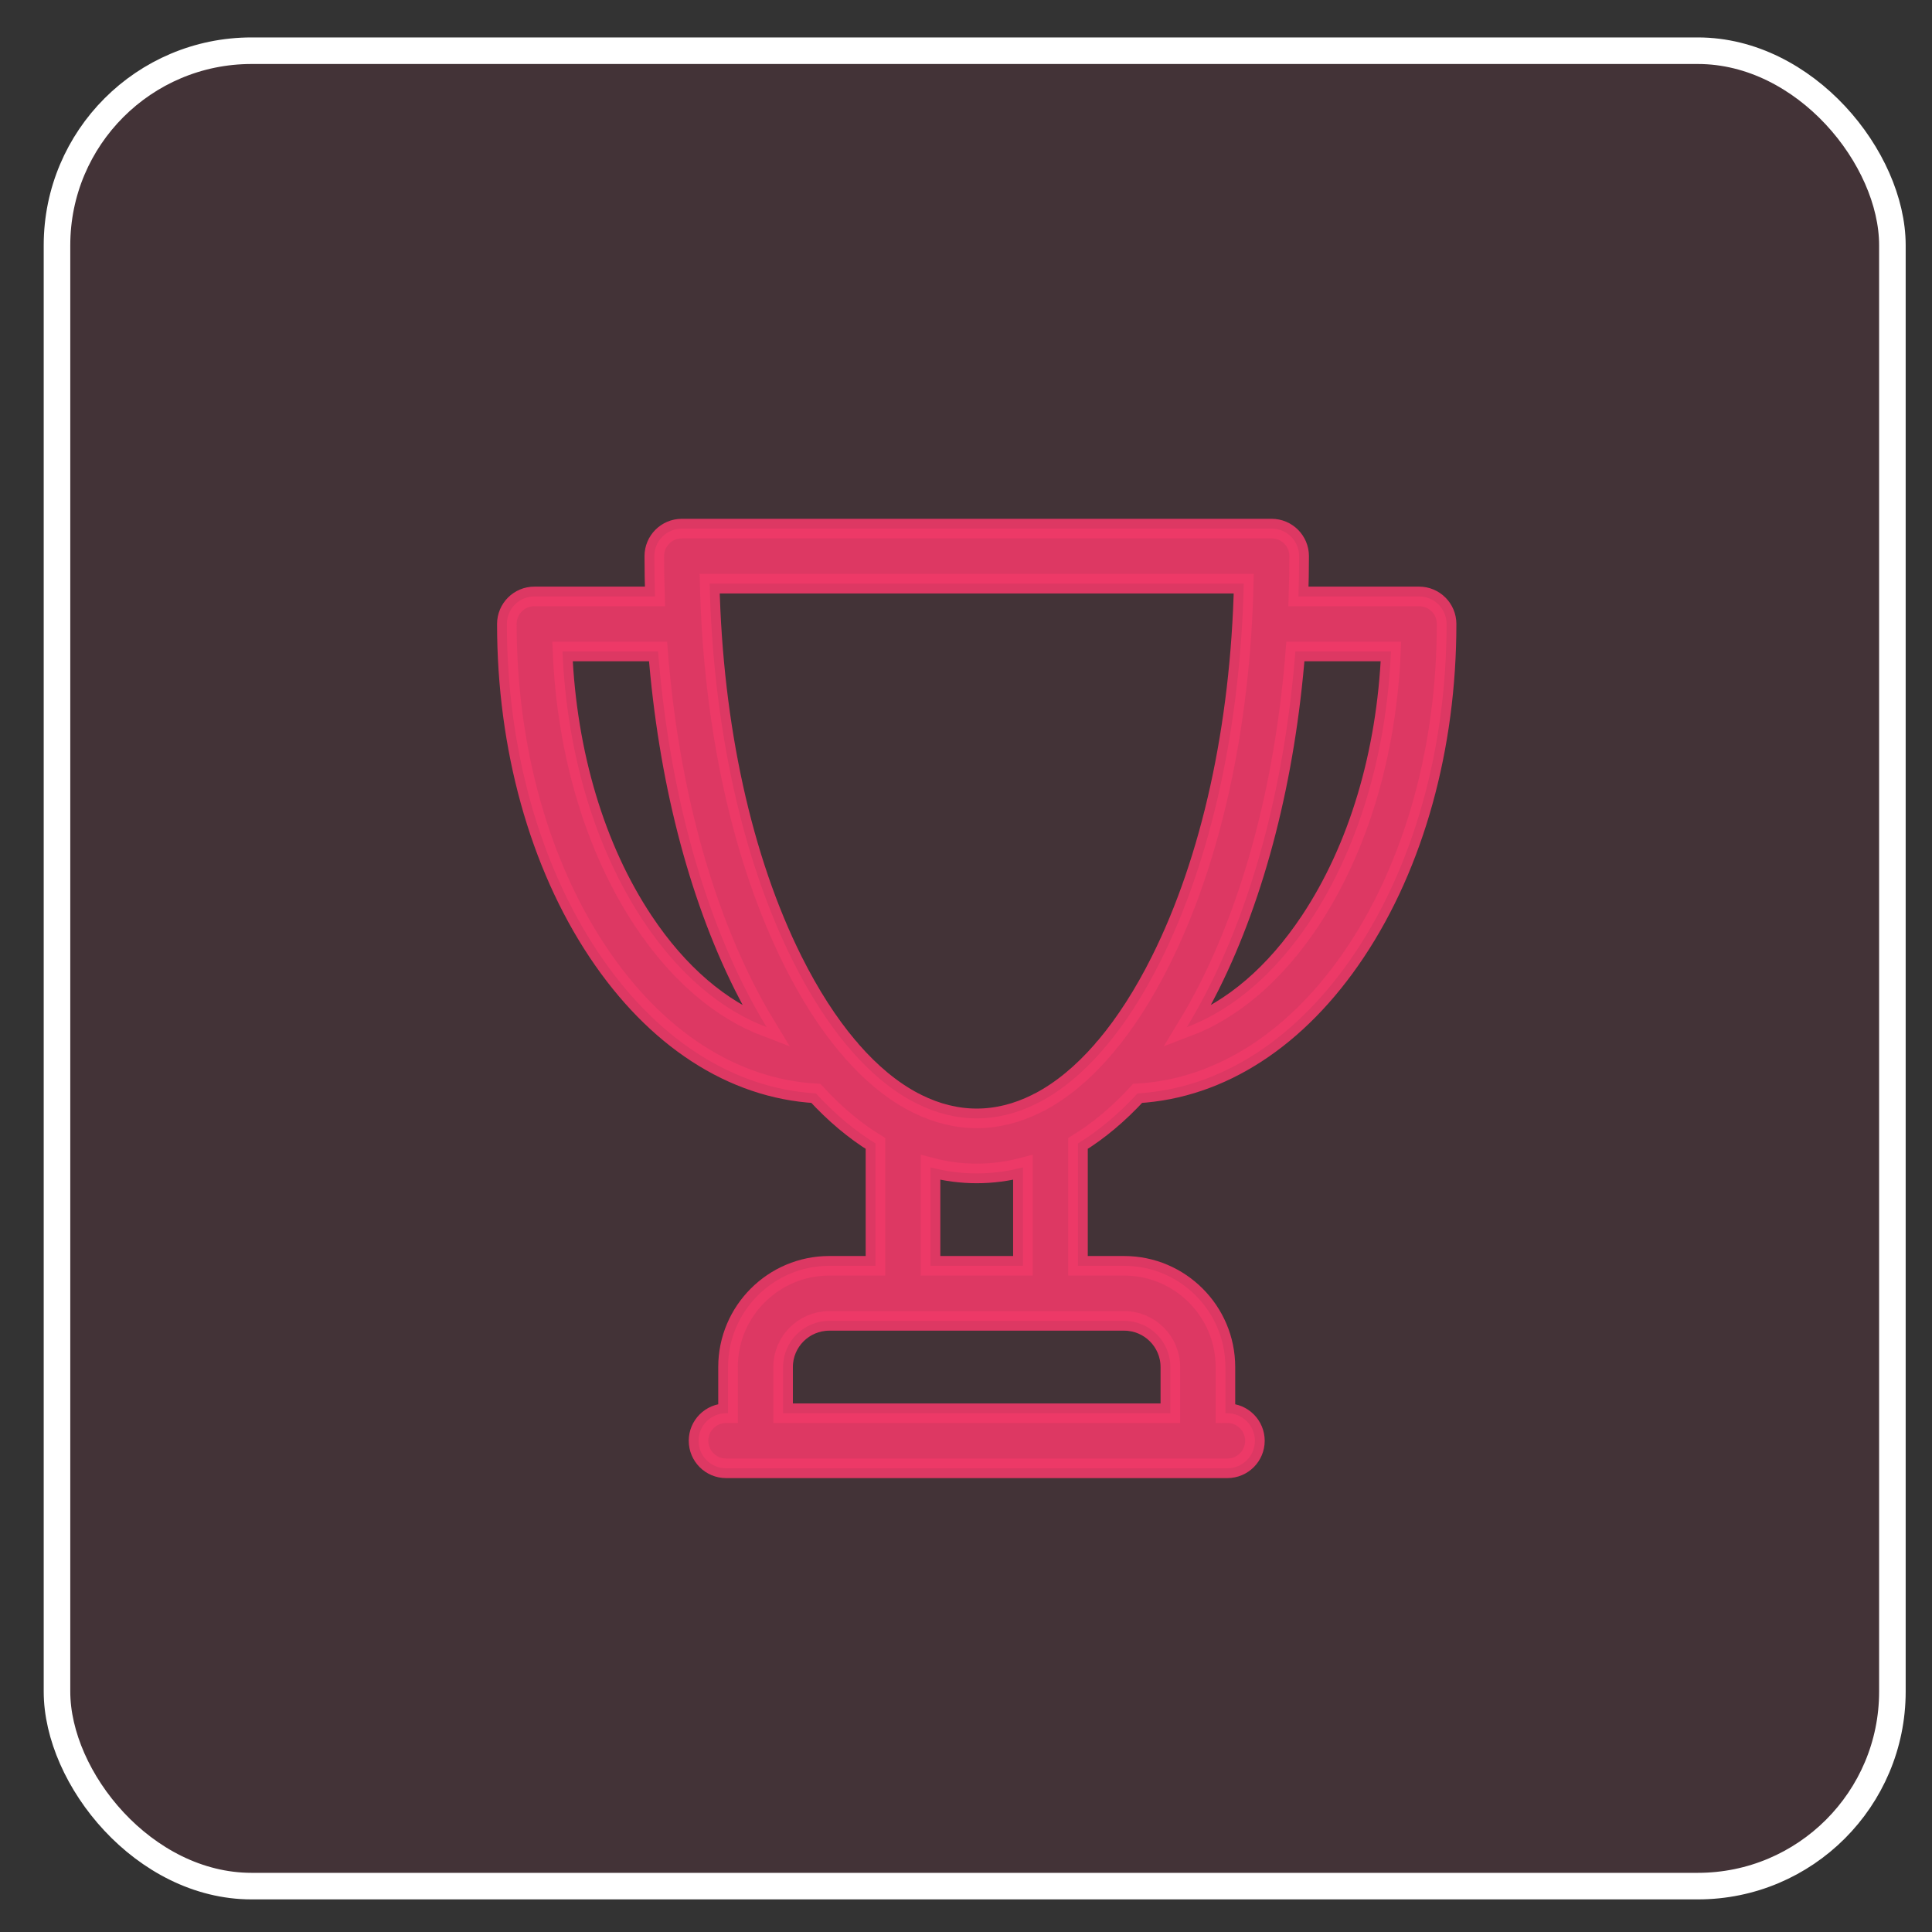
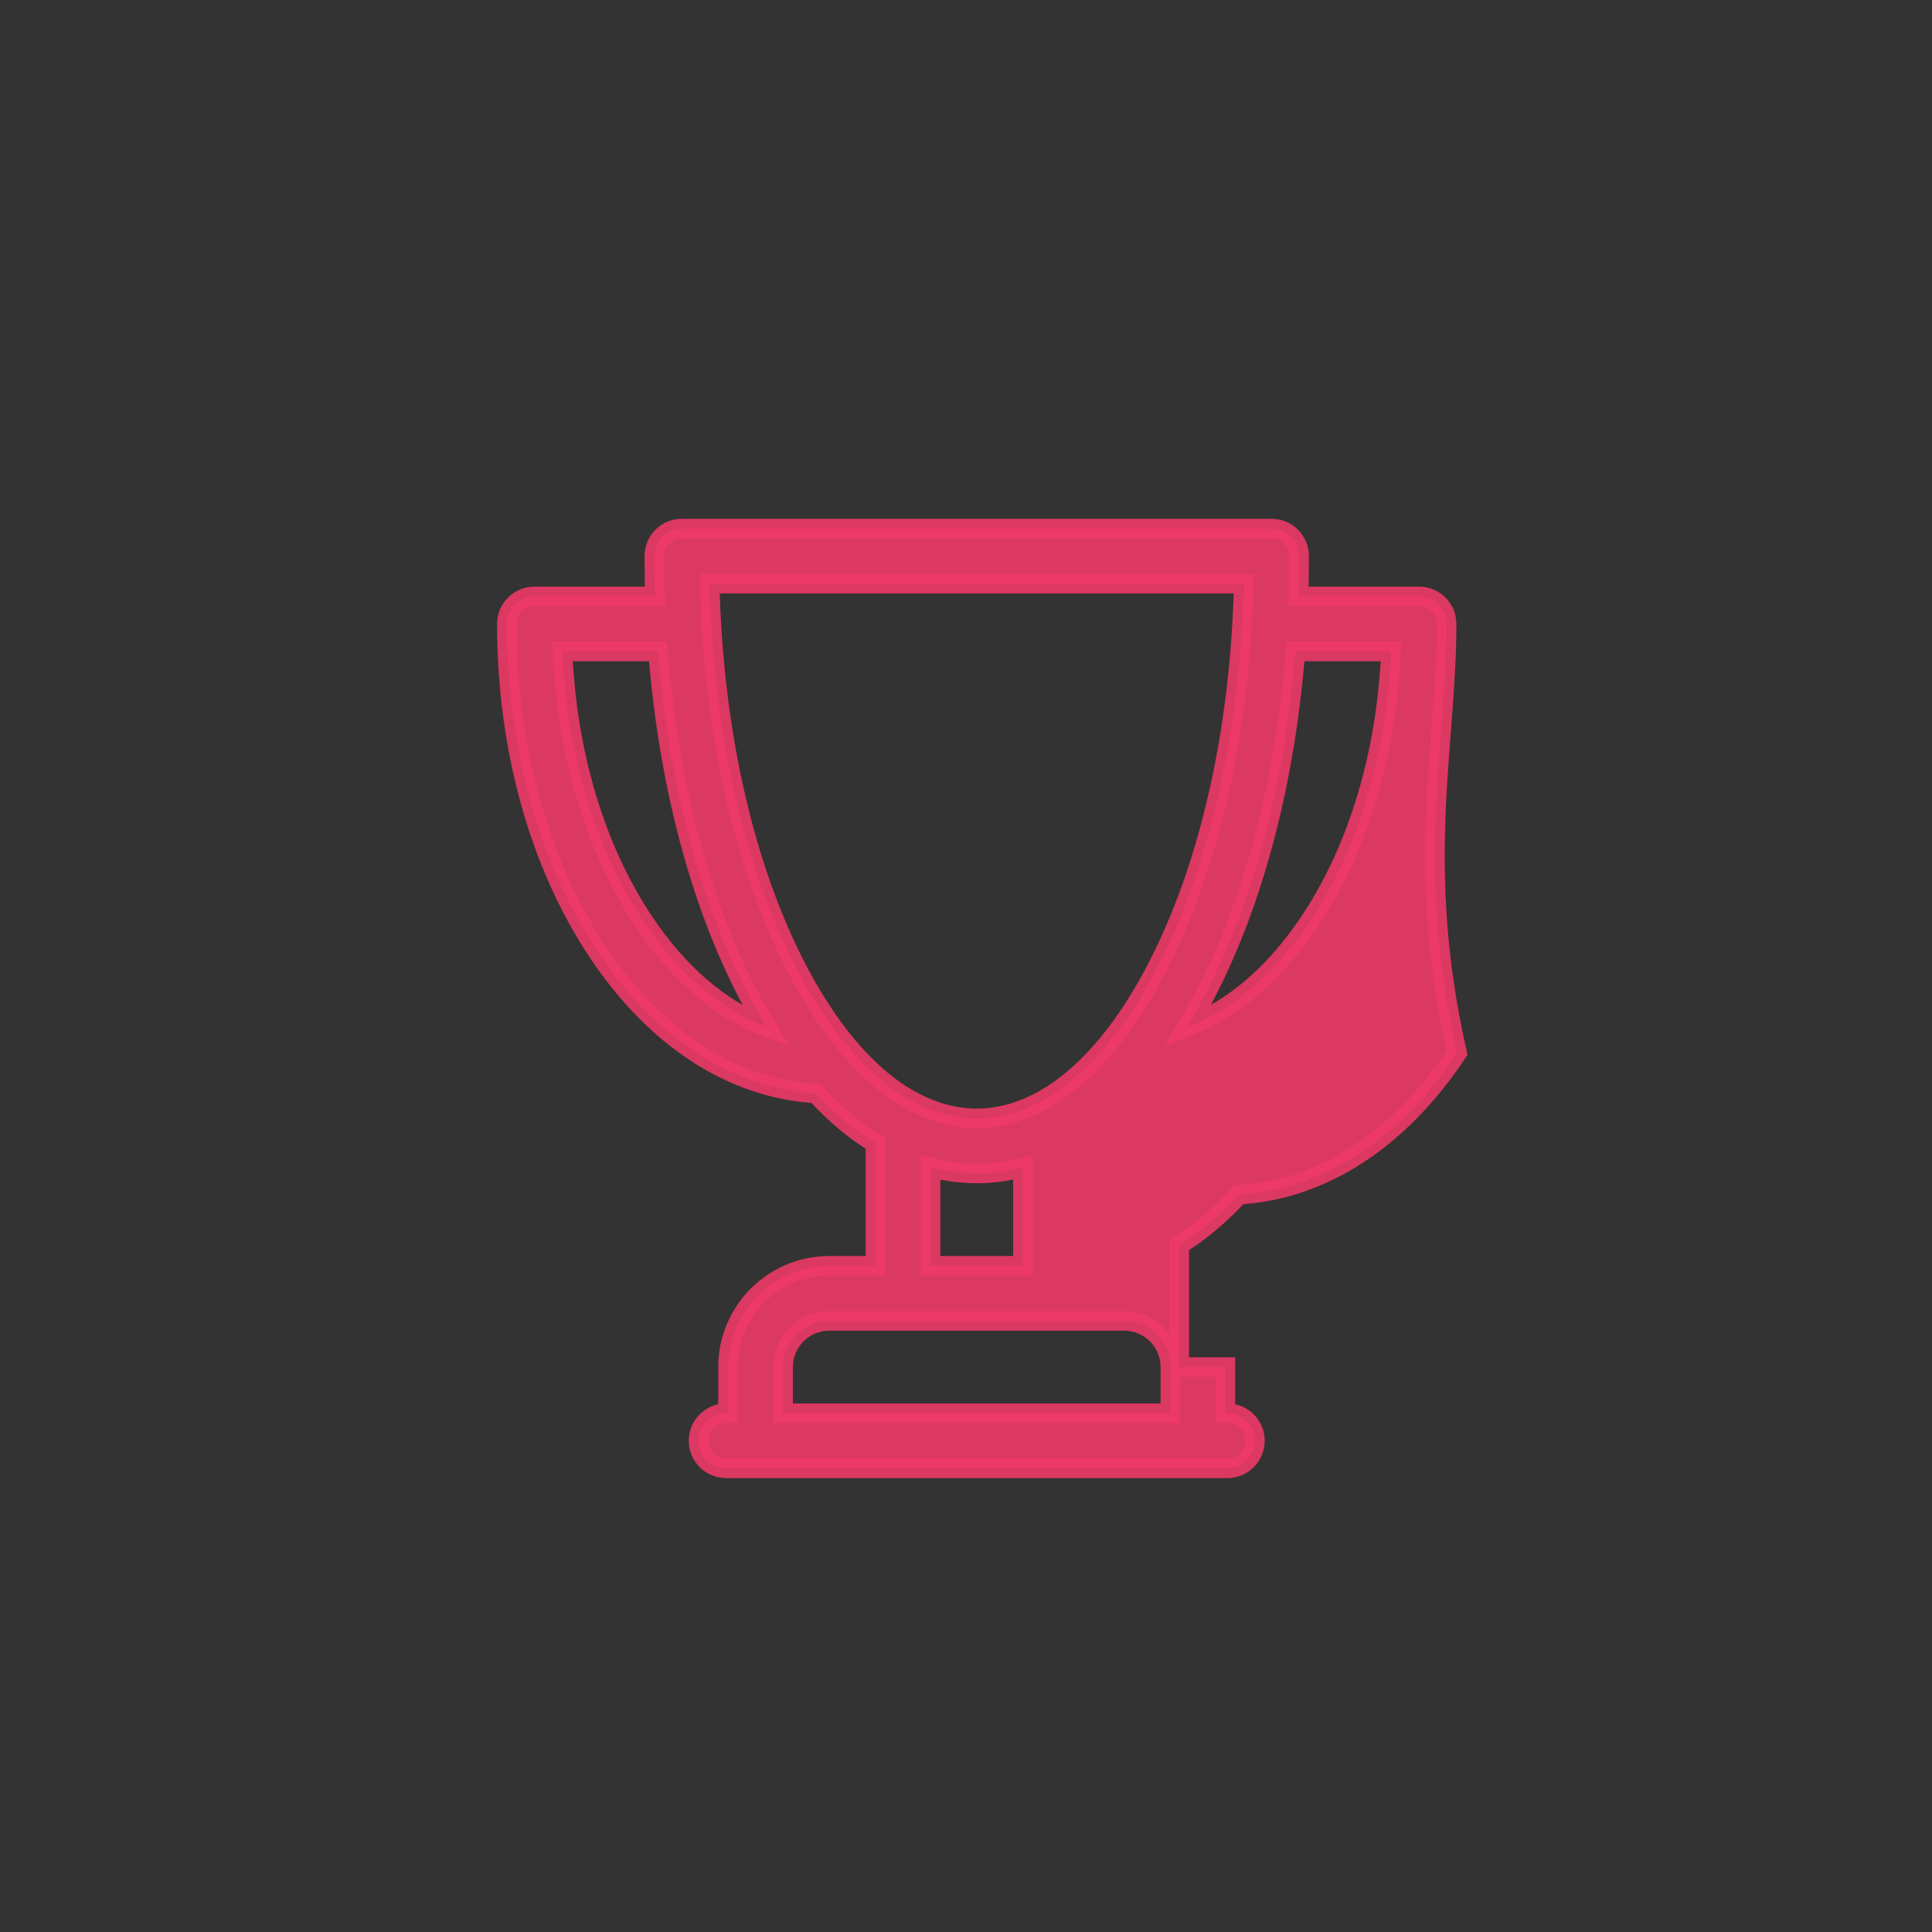
<svg xmlns="http://www.w3.org/2000/svg" xmlns:ns1="http://sodipodi.sourceforge.net/DTD/sodipodi-0.dtd" xmlns:ns2="http://www.inkscape.org/namespaces/inkscape" width="20mm" height="20mm" viewBox="0 0 20 20" version="1.1" id="svg224769" ns1:docname="awards.svg" ns2:version="1.1.1 (1:1.1+202109281949+c3084ef5ed)">
  <rect x="0" y="0" width="20" height="20" fill="#333333" stroke="none" />
  <ns1:namedview id="namedview224771" pagecolor="#ffffff" bordercolor="#666666" borderopacity="1.0" ns2:pageshadow="2" ns2:pageopacity="0.0" ns2:pagecheckerboard="0" ns2:document-units="mm" showgrid="false" ns2:zoom="1.0167041" ns2:cx="-228.68011" ns2:cy="15.245341" ns2:window-width="1856" ns2:window-height="1016" ns2:window-x="64" ns2:window-y="27" ns2:window-maximized="1" ns2:current-layer="layer1" showguides="true" ns2:guide-bbox="true">
    <ns1:guide position="22.496,5.095" orientation="0,-1" id="guide225453" />
    <ns1:guide position="24.474,14.894" orientation="0,-1" id="guide225455" />
    <ns1:guide position="4.845,-28.418" orientation="1,0" id="guide225457" />
    <ns1:guide position="15.089,3.393" orientation="1,0" id="guide225459" />
  </ns1:namedview>
  <defs id="defs224766">
    <clipPath id="svg5381__clip0">
      <path fill="#ffffff" d="M 0,0 H 16 V 16 H 0 Z" transform="translate(434,91)" id="path1604" />
    </clipPath>
  </defs>
  <g ns2:label="Layer 1" ns2:groupmode="layer" id="layer1">
-     <rect style="fill:#ee3968;fill-opacity:0.09;stroke:#ffffff;stroke-width:0.275;stroke-linejoin:round;stroke-opacity:1" id="rect224875" width="19" height="19" x="0.59" y="0.525" ry="2.014" />
    <g transform="matrix(0.607,0,0,0.607,-52.736,-38.374)" featurekey="root" id="SvgjsG1317" style="fill:#4d4d4d;stroke-width:0.16;stroke:#ffffff;stroke-opacity:1" />
    <g transform="matrix(0.097,0,0,0.097,-33.227,-27.235)" id="g12554" style="fill:#4d4d4d;stroke:#ffffff;stroke-opacity:1" />
    <g transform="matrix(0.097,0,0,0.097,15.932,-78.135)" id="g28187" style="fill:#4d4d4d;stroke:#ffffff;stroke-opacity:1" />
    <g transform="matrix(0.097,0,0,0.097,15.932,-78.135)" id="g28189" style="fill:#4d4d4d;stroke:#ffffff;stroke-opacity:1" />
    <g id="g9213" transform="matrix(0.019,0,0,0.019,5.247,5.472)" style="fill:#ee3968;fill-opacity:0.898;stroke:#ee3968;stroke-opacity:0.898;stroke-width:10.673;stroke-miterlimit:4;stroke-dasharray:none">
      <g id="surface1" style="fill:#ee3968;fill-opacity:0.898;stroke:#ee3968;stroke-opacity:0.898;stroke-width:10.673;stroke-miterlimit:4;stroke-dasharray:none">
-         <path d="m 497,36.953 h -65.703 c 0.238,-7.277 0.371,-14.598 0.371,-21.953 0,-8.285 -6.719,-15 -15,-15 H 95.332 c -8.281,0 -15,6.715 -15,15 0,7.355 0.133,14.676 0.371,21.953 H 15 c -8.285,0 -15,6.715 -15,15 0,67.211 17.566,130.621 49.461,178.555 31.527,47.387 73.523,74.566 118.891,77.211 10.285,11.191 21.156,20.316 32.48,27.277 v 66.668 h -25.164 c -30.422,0 -55.168,24.75 -55.168,55.168 v 25.164 h -1.066 c -8.285,0 -15,6.719 -15,15 0,8.285 6.715,15 15,15 h 273.133 c 8.285,0 15,-6.715 15,-15 0,-8.281 -6.715,-15 -15,-15 H 391.5 v -25.164 c 0,-30.418 -24.746,-55.168 -55.168,-55.168 h -25.164 v -66.668 c 11.324,-6.957 22.199,-16.086 32.484,-27.277 45.363,-2.645 87.359,-29.824 118.891,-77.211 C 494.438,182.574 512,119.164 512,51.953 c 0,-8.285 -6.715,-15 -15,-15 z M 74.438,213.891 C 48.129,174.355 32.672,122.645 30.316,66.953 h 52.062 c 5.41,68.461 21.48,131.742 46.598,181.973 4,8 8.184,15.559 12.523,22.676 -24.949,-9.422 -48.039,-29.117 -67.062,-57.711 z M 361.5,456.832 V 482 h -211 v -25.168 c 0,-13.875 11.289,-25.168 25.168,-25.168 h 160.664 c 13.879,0 25.168,11.293 25.168,25.168 z m -80.332,-55.168 h -50.336 v -53.633 c 8.246,2.172 16.648,3.301 25.168,3.301 8.52,0 16.922,-1.129 25.168,-3.301 z m 9.289,-89.32 c -0.676,0.277 -1.324,0.613 -1.945,0.984 -10.602,5.273 -21.496,8.004 -32.512,8.004 -11.012,0 -21.902,-2.73 -32.5,-7.996 -0.629,-0.379 -1.281,-0.715 -1.965,-1 -11.762,-6.219 -23.141,-15.609 -33.902,-27.949 -0.566,-0.809 -1.203,-1.555 -1.91,-2.234 -10.684,-12.684 -20.734,-28.285 -29.914,-46.645 C 128.242,180.379 112.32,107.891 110.508,30 h 290.984 c -1.816,77.891 -17.738,150.383 -45.301,205.508 -9.18,18.359 -19.23,33.961 -29.91,46.645 -0.711,0.68 -1.355,1.43 -1.918,2.238 -10.762,12.344 -22.145,21.73 -33.906,27.953 z M 437.562,213.891 c -19.023,28.594 -42.113,48.289 -67.062,57.711 4.34,-7.117 8.523,-14.676 12.523,-22.676 25.117,-50.23 41.184,-113.512 46.598,-181.973 h 52.062 C 479.328,122.645 463.871,174.355 437.562,213.891 Z m 0,0" fill="#000000" data-original="#000000" id="path9210" style="fill:#ee3968;fill-opacity:0.898;stroke:#ee3968;stroke-opacity:0.898;stroke-width:10.673;stroke-miterlimit:4;stroke-dasharray:none" />
+         <path d="m 497,36.953 h -65.703 c 0.238,-7.277 0.371,-14.598 0.371,-21.953 0,-8.285 -6.719,-15 -15,-15 H 95.332 c -8.281,0 -15,6.715 -15,15 0,7.355 0.133,14.676 0.371,21.953 H 15 c -8.285,0 -15,6.715 -15,15 0,67.211 17.566,130.621 49.461,178.555 31.527,47.387 73.523,74.566 118.891,77.211 10.285,11.191 21.156,20.316 32.48,27.277 v 66.668 h -25.164 c -30.422,0 -55.168,24.75 -55.168,55.168 v 25.164 h -1.066 c -8.285,0 -15,6.719 -15,15 0,8.285 6.715,15 15,15 h 273.133 c 8.285,0 15,-6.715 15,-15 0,-8.281 -6.715,-15 -15,-15 H 391.5 v -25.164 h -25.164 v -66.668 c 11.324,-6.957 22.199,-16.086 32.484,-27.277 45.363,-2.645 87.359,-29.824 118.891,-77.211 C 494.438,182.574 512,119.164 512,51.953 c 0,-8.285 -6.715,-15 -15,-15 z M 74.438,213.891 C 48.129,174.355 32.672,122.645 30.316,66.953 h 52.062 c 5.41,68.461 21.48,131.742 46.598,181.973 4,8 8.184,15.559 12.523,22.676 -24.949,-9.422 -48.039,-29.117 -67.062,-57.711 z M 361.5,456.832 V 482 h -211 v -25.168 c 0,-13.875 11.289,-25.168 25.168,-25.168 h 160.664 c 13.879,0 25.168,11.293 25.168,25.168 z m -80.332,-55.168 h -50.336 v -53.633 c 8.246,2.172 16.648,3.301 25.168,3.301 8.52,0 16.922,-1.129 25.168,-3.301 z m 9.289,-89.32 c -0.676,0.277 -1.324,0.613 -1.945,0.984 -10.602,5.273 -21.496,8.004 -32.512,8.004 -11.012,0 -21.902,-2.73 -32.5,-7.996 -0.629,-0.379 -1.281,-0.715 -1.965,-1 -11.762,-6.219 -23.141,-15.609 -33.902,-27.949 -0.566,-0.809 -1.203,-1.555 -1.91,-2.234 -10.684,-12.684 -20.734,-28.285 -29.914,-46.645 C 128.242,180.379 112.32,107.891 110.508,30 h 290.984 c -1.816,77.891 -17.738,150.383 -45.301,205.508 -9.18,18.359 -19.23,33.961 -29.91,46.645 -0.711,0.68 -1.355,1.43 -1.918,2.238 -10.762,12.344 -22.145,21.73 -33.906,27.953 z M 437.562,213.891 c -19.023,28.594 -42.113,48.289 -67.062,57.711 4.34,-7.117 8.523,-14.676 12.523,-22.676 25.117,-50.23 41.184,-113.512 46.598,-181.973 h 52.062 C 479.328,122.645 463.871,174.355 437.562,213.891 Z m 0,0" fill="#000000" data-original="#000000" id="path9210" style="fill:#ee3968;fill-opacity:0.898;stroke:#ee3968;stroke-opacity:0.898;stroke-width:10.673;stroke-miterlimit:4;stroke-dasharray:none" />
      </g>
    </g>
  </g>
</svg>